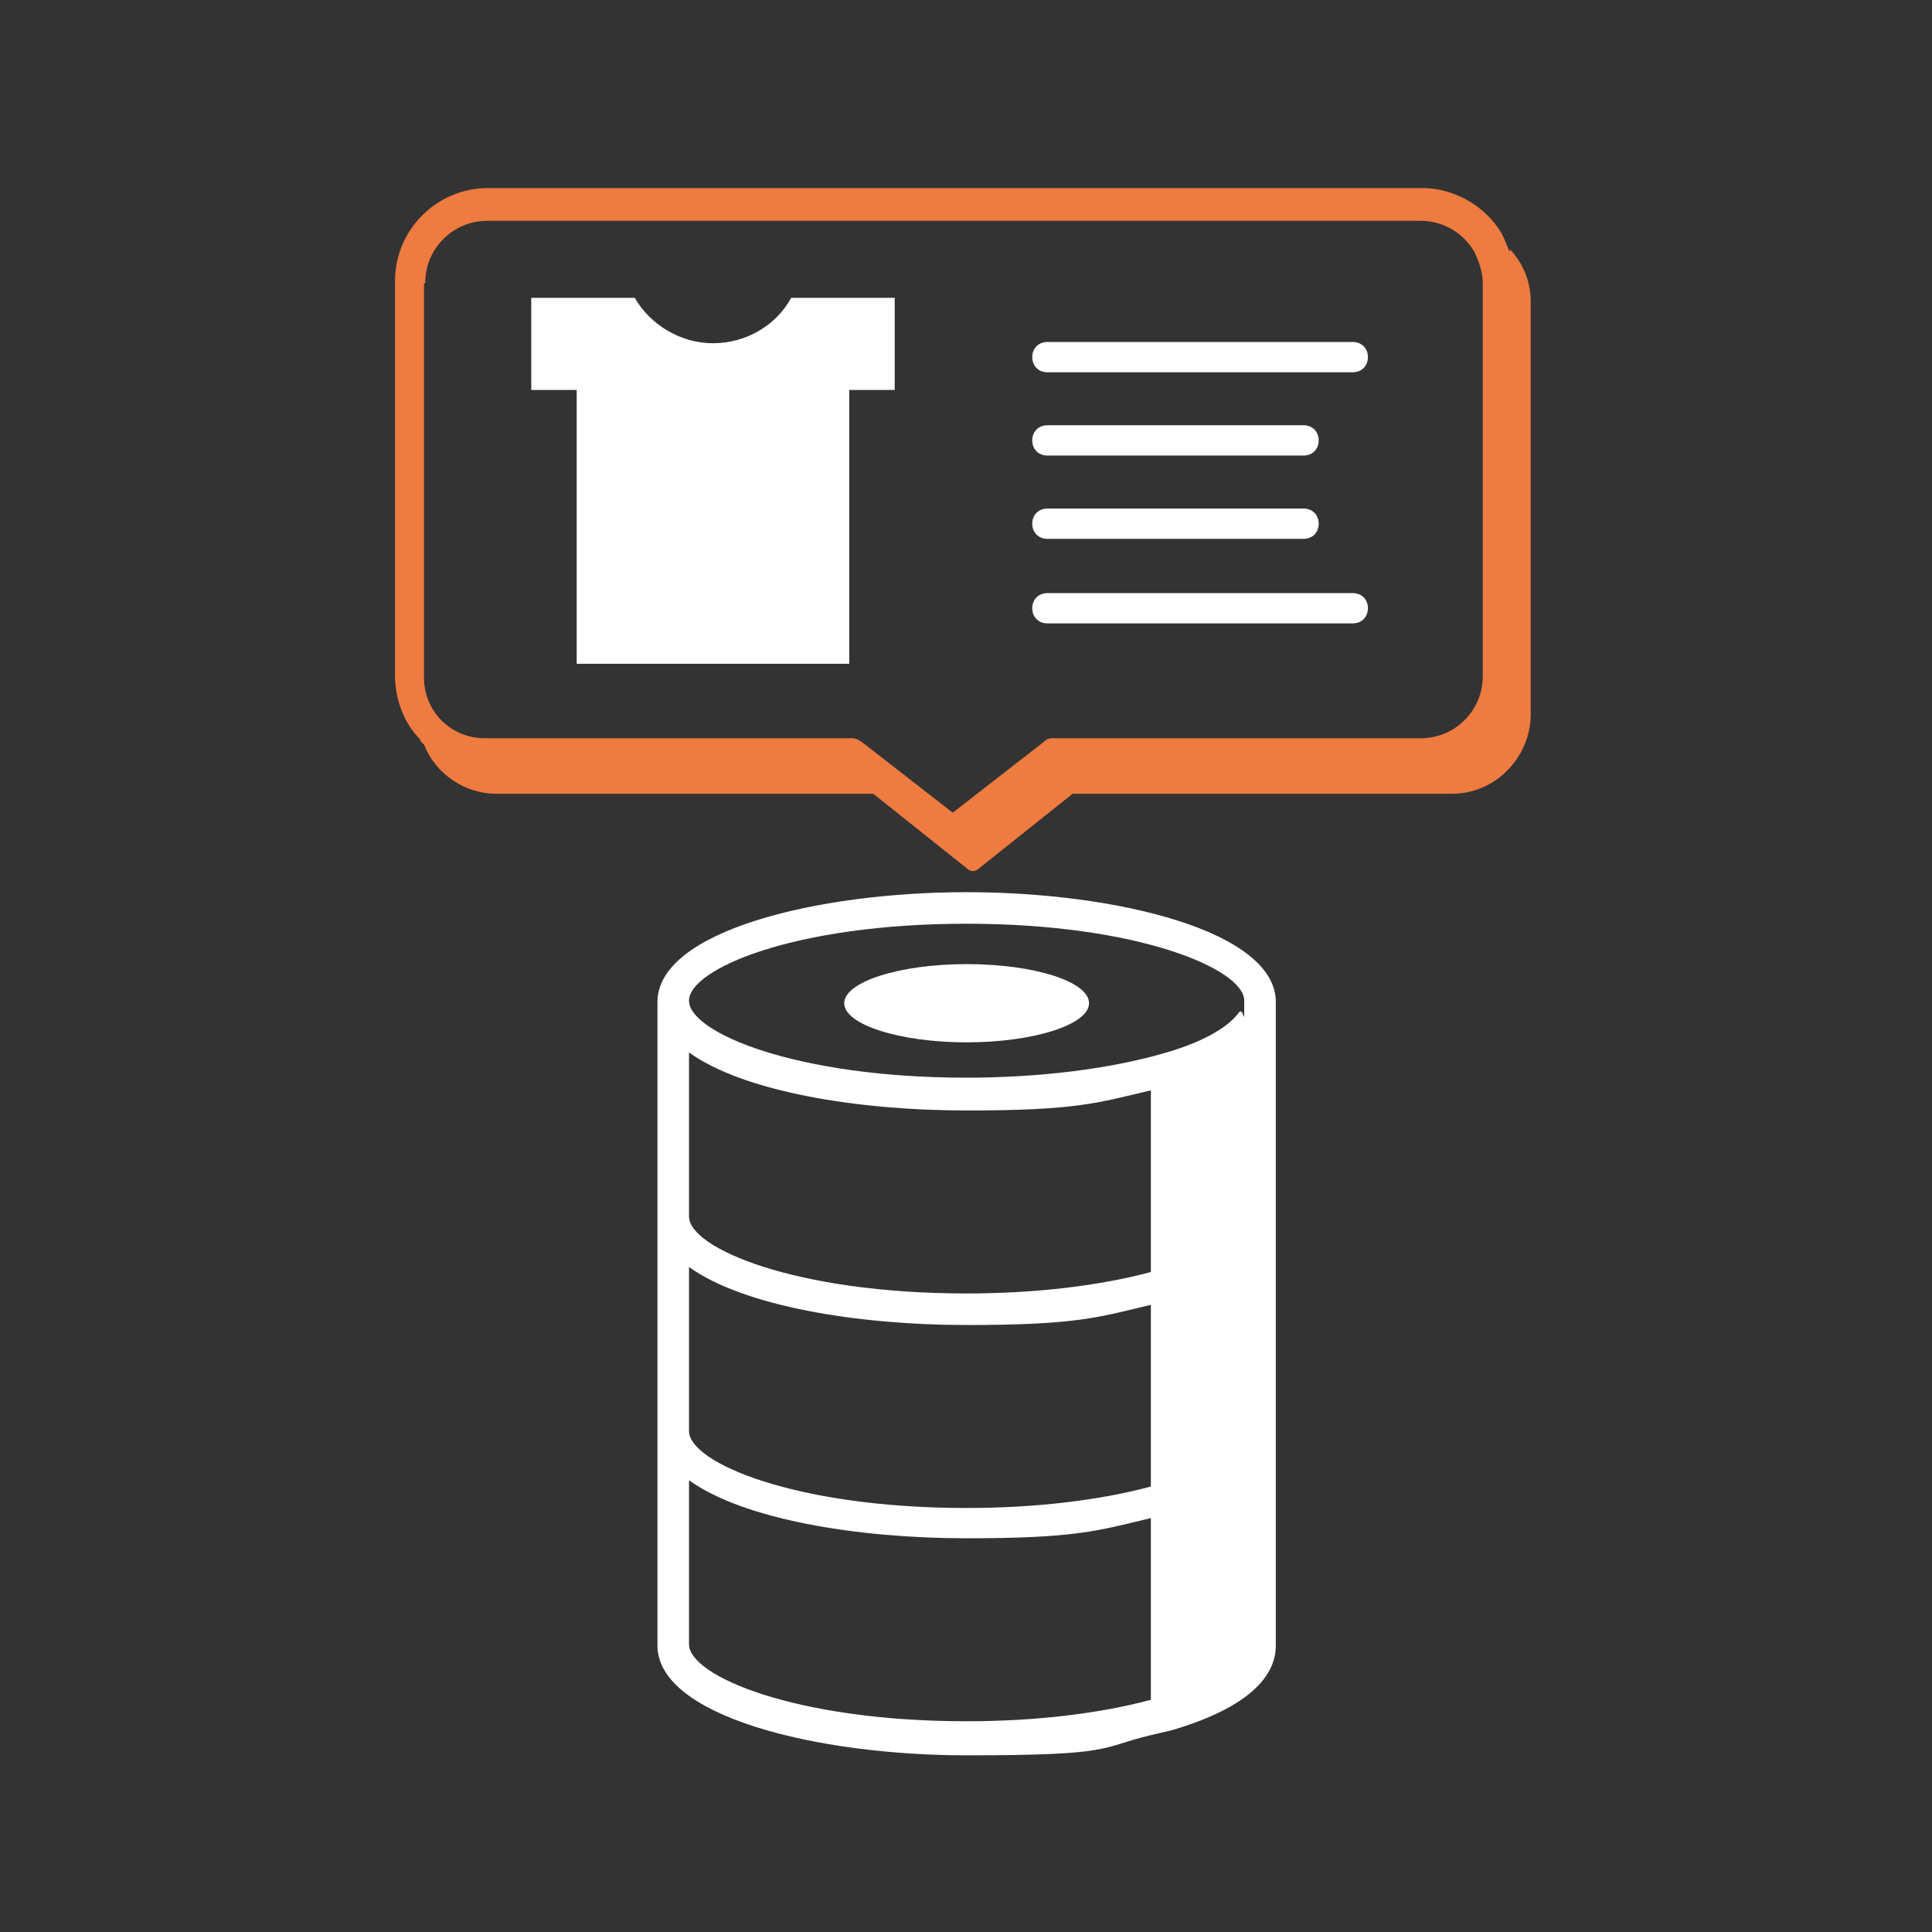
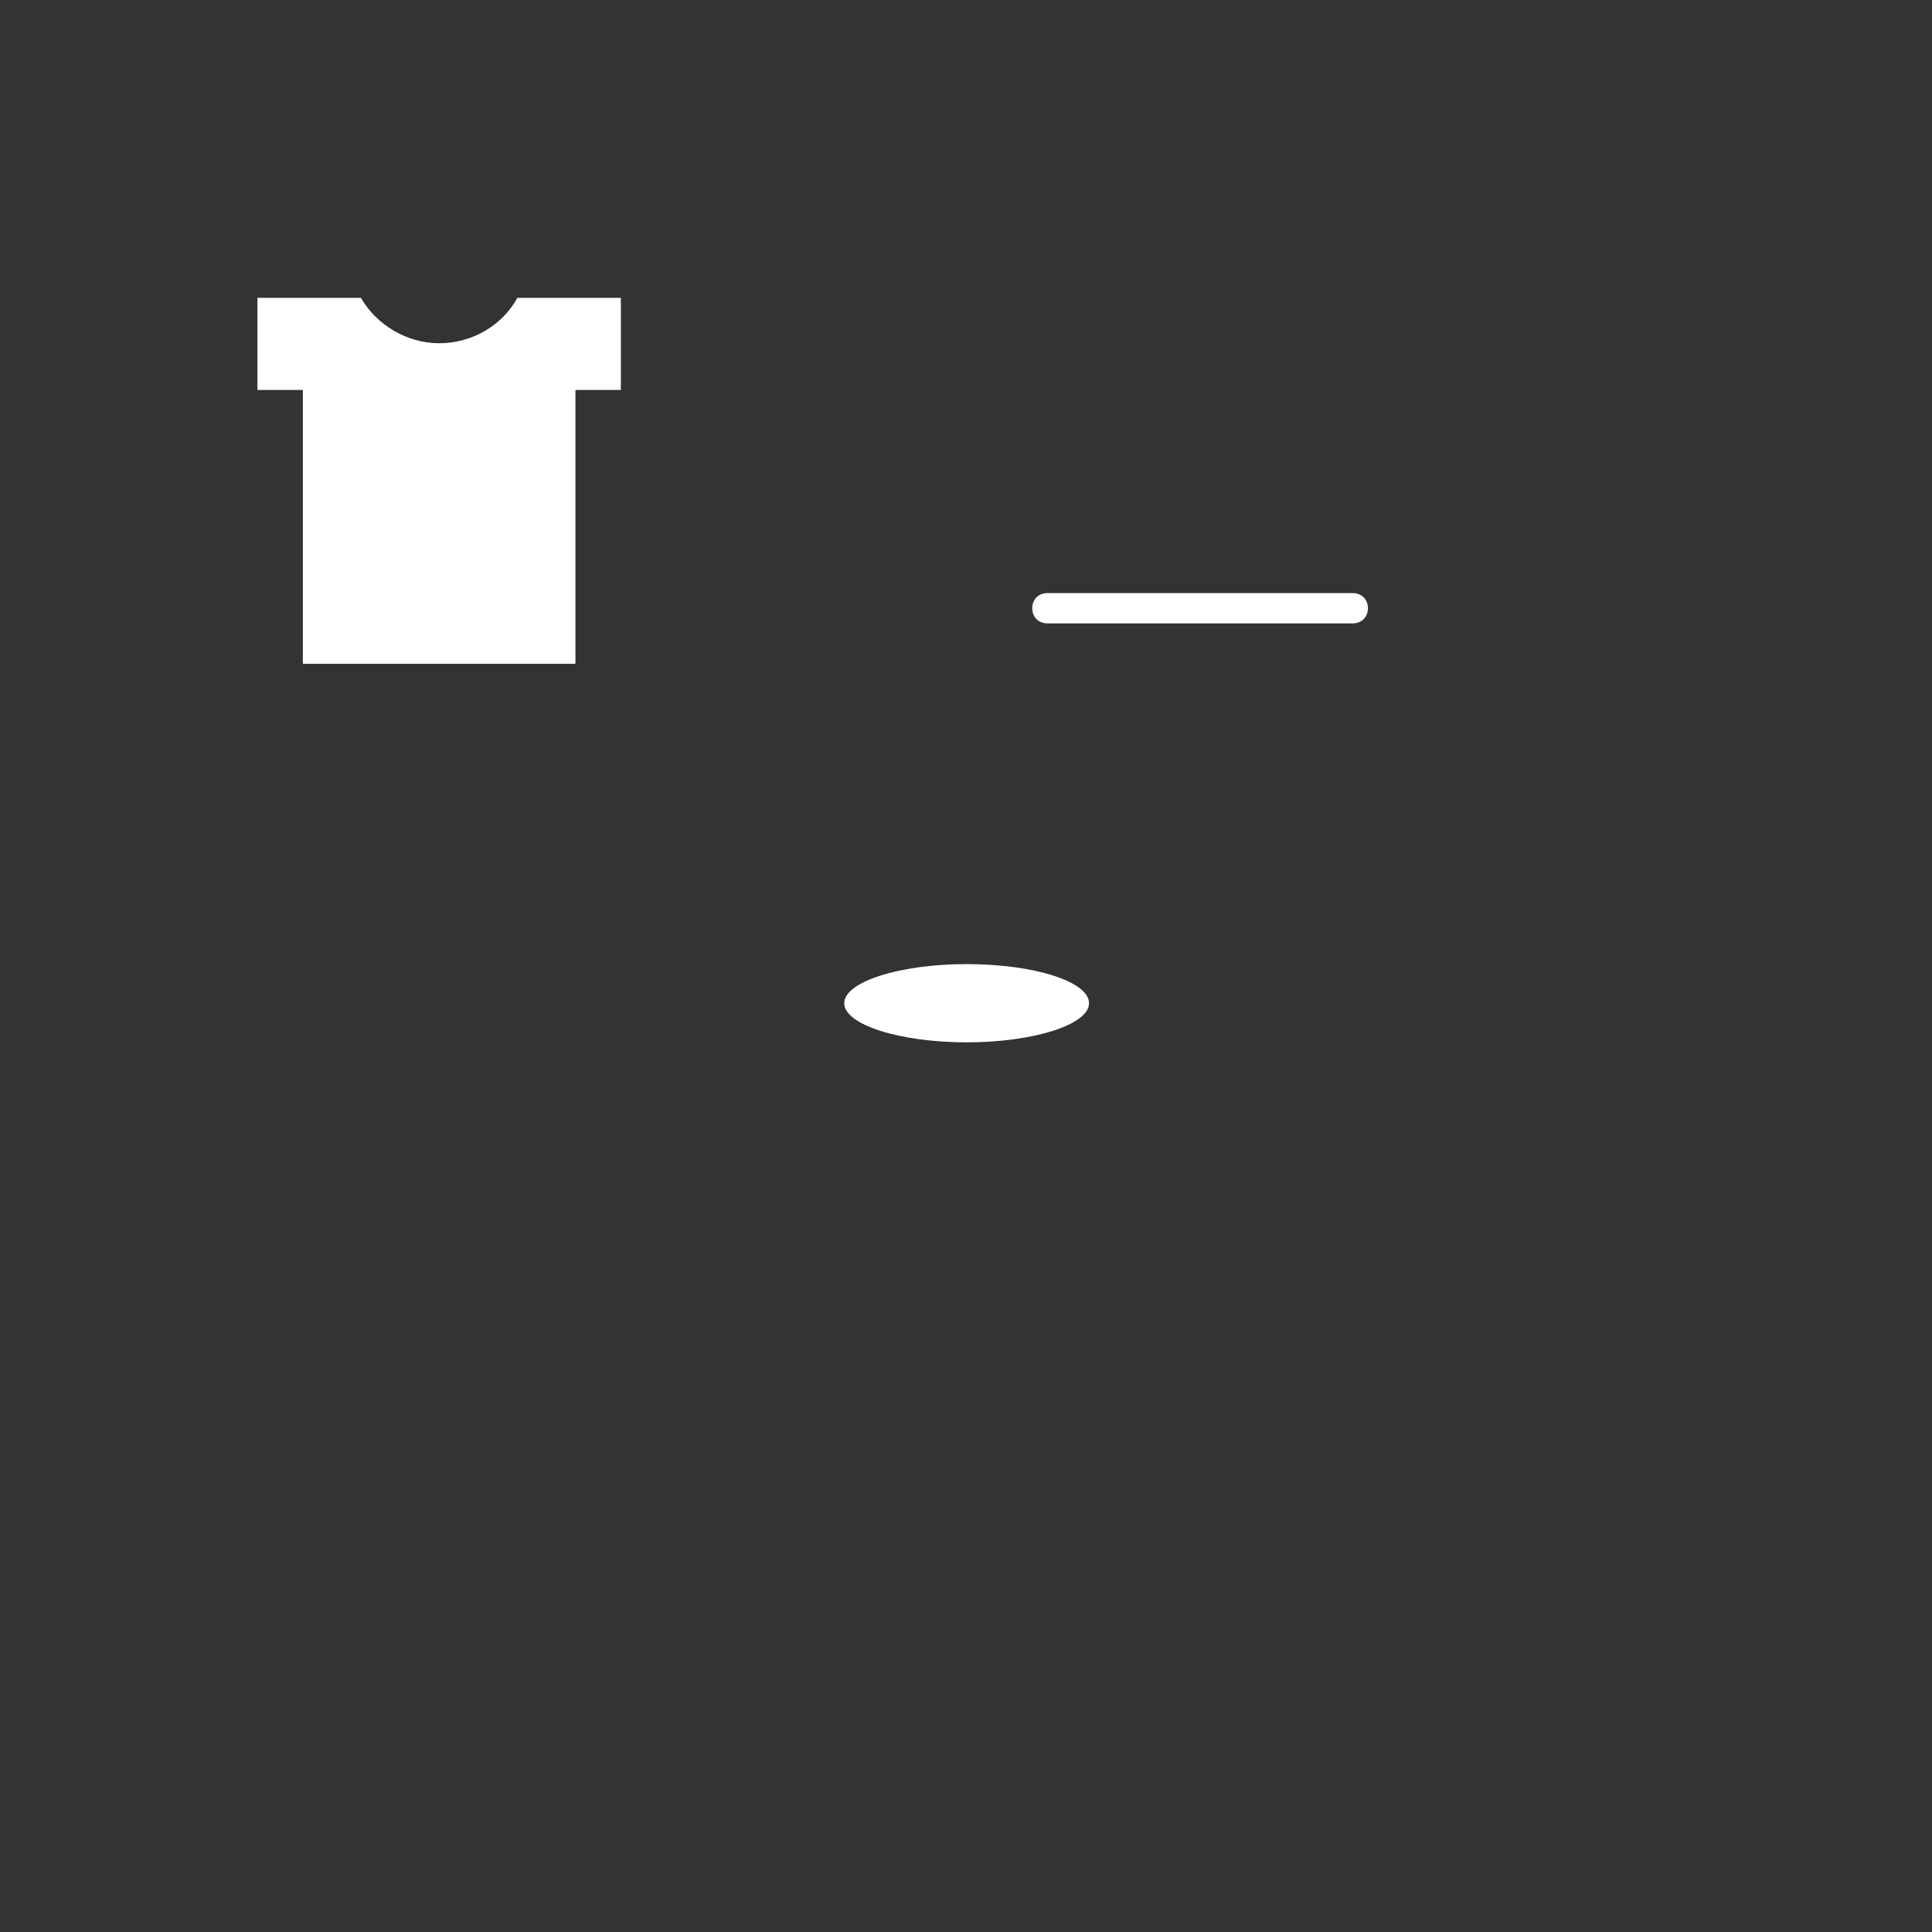
<svg xmlns="http://www.w3.org/2000/svg" id="Layer_1" version="1.1" viewBox="0 0 153.1 153.1">
  <rect x="0" y="0" width="153.1" height="153.1" fill="#333333" stroke="none" />
  <defs>
    <style>
      .st0 {
        fill: #ee7b3f;
      }

      .st1 {
        fill: #fff;
      }
    </style>
  </defs>
-   <path class="st1" d="M54.6,130.3v-13c4.3,3.1,13.3,4.6,22,4.6s10.4-.6,14.6-1.6v14.4c-4.1,1.1-9.2,1.7-14.6,1.7-13.6,0-22-3.6-22-6.1M54.6,100.4c4.3,3.1,13.3,4.6,22,4.6s10.4-.6,14.6-1.6v14.4c-4.1,1.1-9.2,1.7-14.6,1.7-13.6,0-22-3.6-22-6.1v-13ZM54.6,83.4c4.3,3.1,13.3,4.6,22,4.6s10.4-.6,14.6-1.6v14.4c-4.1,1.1-9.2,1.7-14.6,1.7-13.6,0-22-3.6-22-6.1v-13ZM76.6,73.2c13.6,0,22,3.6,22,6.1s0,.5-.4.9c-.7,1-2.5,2.3-6.1,3.3-4.2,1.2-9.7,1.9-15.5,1.9-13.6,0-22-3.6-22-6.1s8.3-6.1,22-6.1ZM76.6,70.7c-11.9,0-24.5,3.1-24.5,8.7v51c0,5.6,12.6,8.7,24.5,8.7s10.4-.6,14.6-1.6l1.7-.4c5.4-1.6,8.2-3.9,8.2-6.7v-51c0-5.6-12.6-8.7-24.5-8.7" />
  <path class="st1" d="M76.6,76.4c5.4,0,9.7,1.4,9.7,3.1s-4.4,3.1-9.7,3.1-9.7-1.4-9.7-3.1,4.4-3.1,9.7-3.1" />
-   <path class="st1" d="M45.6,52.6h21.7v-21.7h3.6v-7.3h-8.2c-1.2,2.2-3.6,3.6-6.2,3.6s-5-1.5-6.2-3.6h-8.2v7.3h3.6v21.7Z" />
-   <path class="st1" d="M83,36.1h20.3c.7,0,1.2-.5,1.2-1.2s-.5-1.2-1.2-1.2h-20.3c-.7,0-1.2.5-1.2,1.2s.5,1.2,1.2,1.2" />
-   <path class="st1" d="M83,42.7h20.3c.7,0,1.2-.5,1.2-1.2s-.5-1.2-1.2-1.2h-20.3c-.7,0-1.2.5-1.2,1.2s.5,1.2,1.2,1.2" />
+   <path class="st1" d="M45.6,52.6v-21.7h3.6v-7.3h-8.2c-1.2,2.2-3.6,3.6-6.2,3.6s-5-1.5-6.2-3.6h-8.2v7.3h3.6v21.7Z" />
  <path class="st1" d="M83,49.4h24.2c.7,0,1.2-.5,1.2-1.2s-.5-1.2-1.2-1.2h-24.2c-.7,0-1.2.5-1.2,1.2s.5,1.2,1.2,1.2" />
-   <path class="st1" d="M83,29.5h24.2c.7,0,1.2-.5,1.2-1.2s-.5-1.2-1.2-1.2h-24.2c-.7,0-1.2.5-1.2,1.2s.5,1.2,1.2,1.2" />
-   <path class="st0" d="M33.7,22.4c0-2.7,2.2-4.9,4.9-4.9h74c1.7,0,3.3.9,4.2,2.4.4.8.7,1.7.7,2.5v31.2c0,2.7-2.2,4.9-4.9,4.9h-29.1c-.3,0-.5,0-.8.3l-7.2,5.6-7.2-5.6c-.3-.2-.5-.3-.8-.3h-29.1c-1.3,0-2.5-.5-3.4-1.4-.9-.9-1.4-2.1-1.4-3.4v-31.2h0ZM119.6,19.9c-.2-.5-.4-1-.6-1.4-1.3-2.2-3.8-3.6-6.3-3.6H38.7c-4.1,0-7.4,3.3-7.4,7.4v31.2c0,1.9.7,3.8,2,5.1h0c0,.2.2.3.3.4.9,2.3,3.2,3.9,5.7,3.9h29.9l7.4,5.9c.3.3.7.3,1,0l7.4-5.9h30.1c3.4,0,6.2-2.9,6.2-6.3V23.9c0-1.6-.6-3-1.6-4.1h0Z" />
</svg>